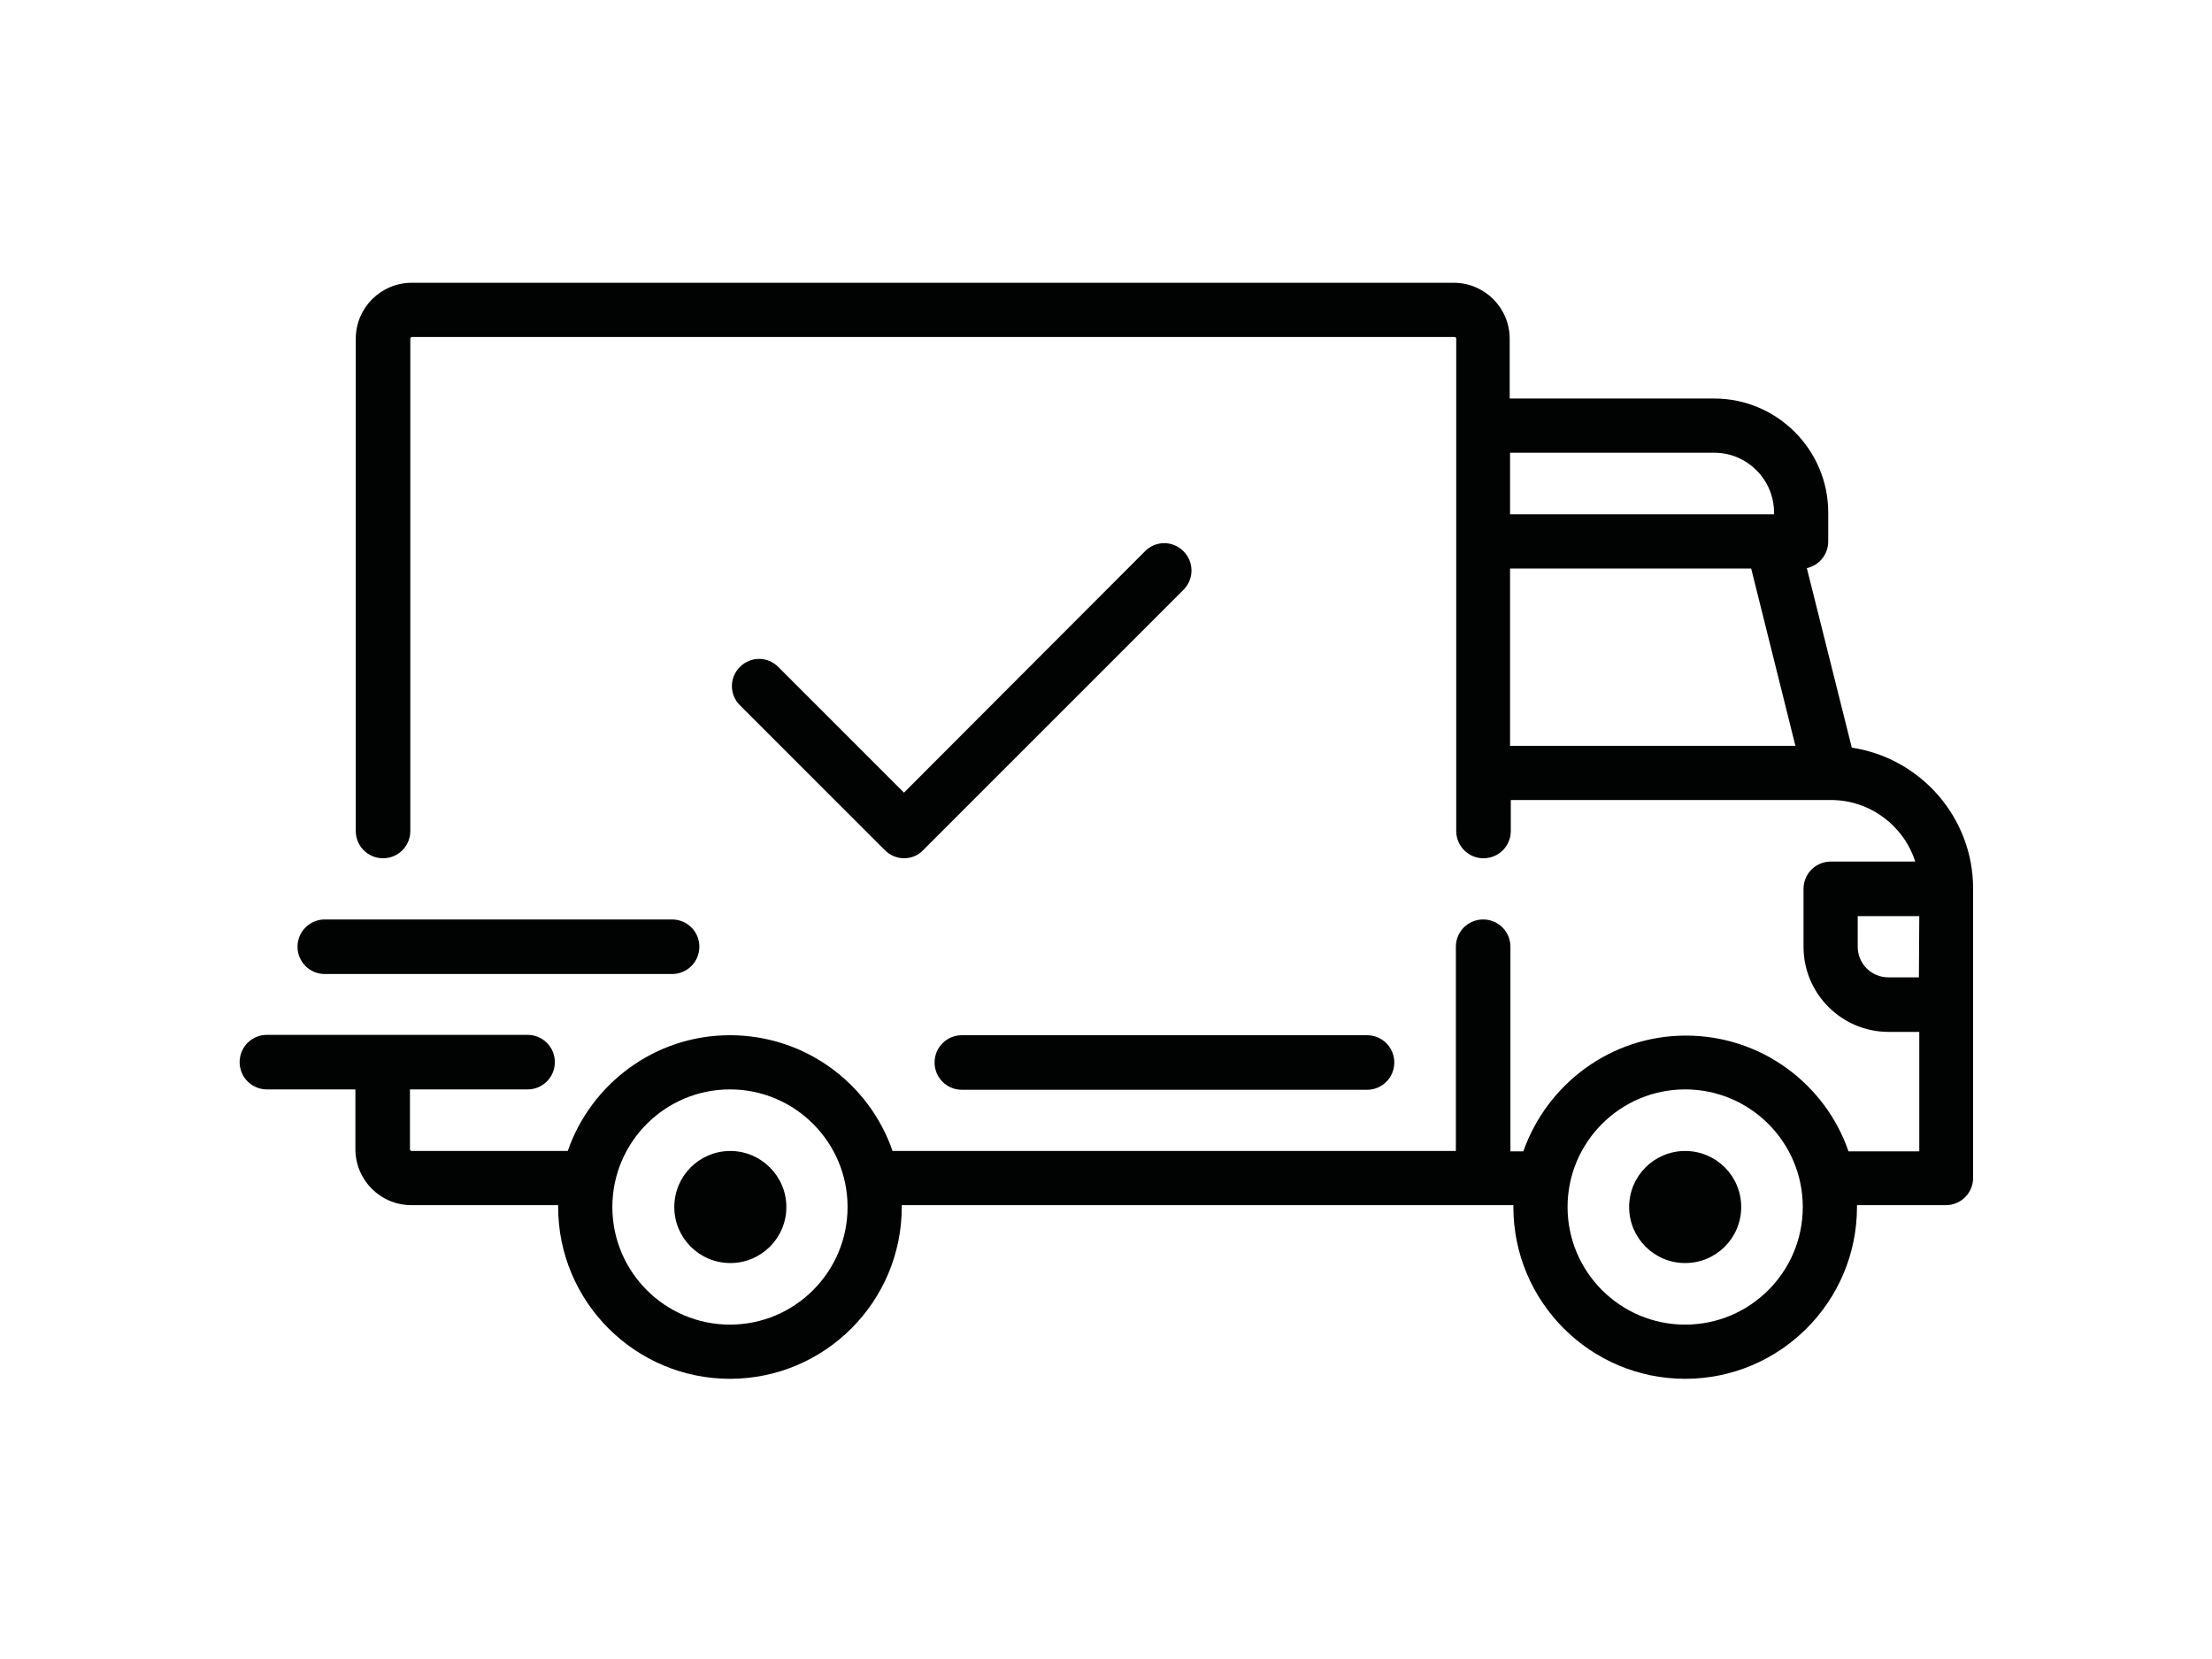
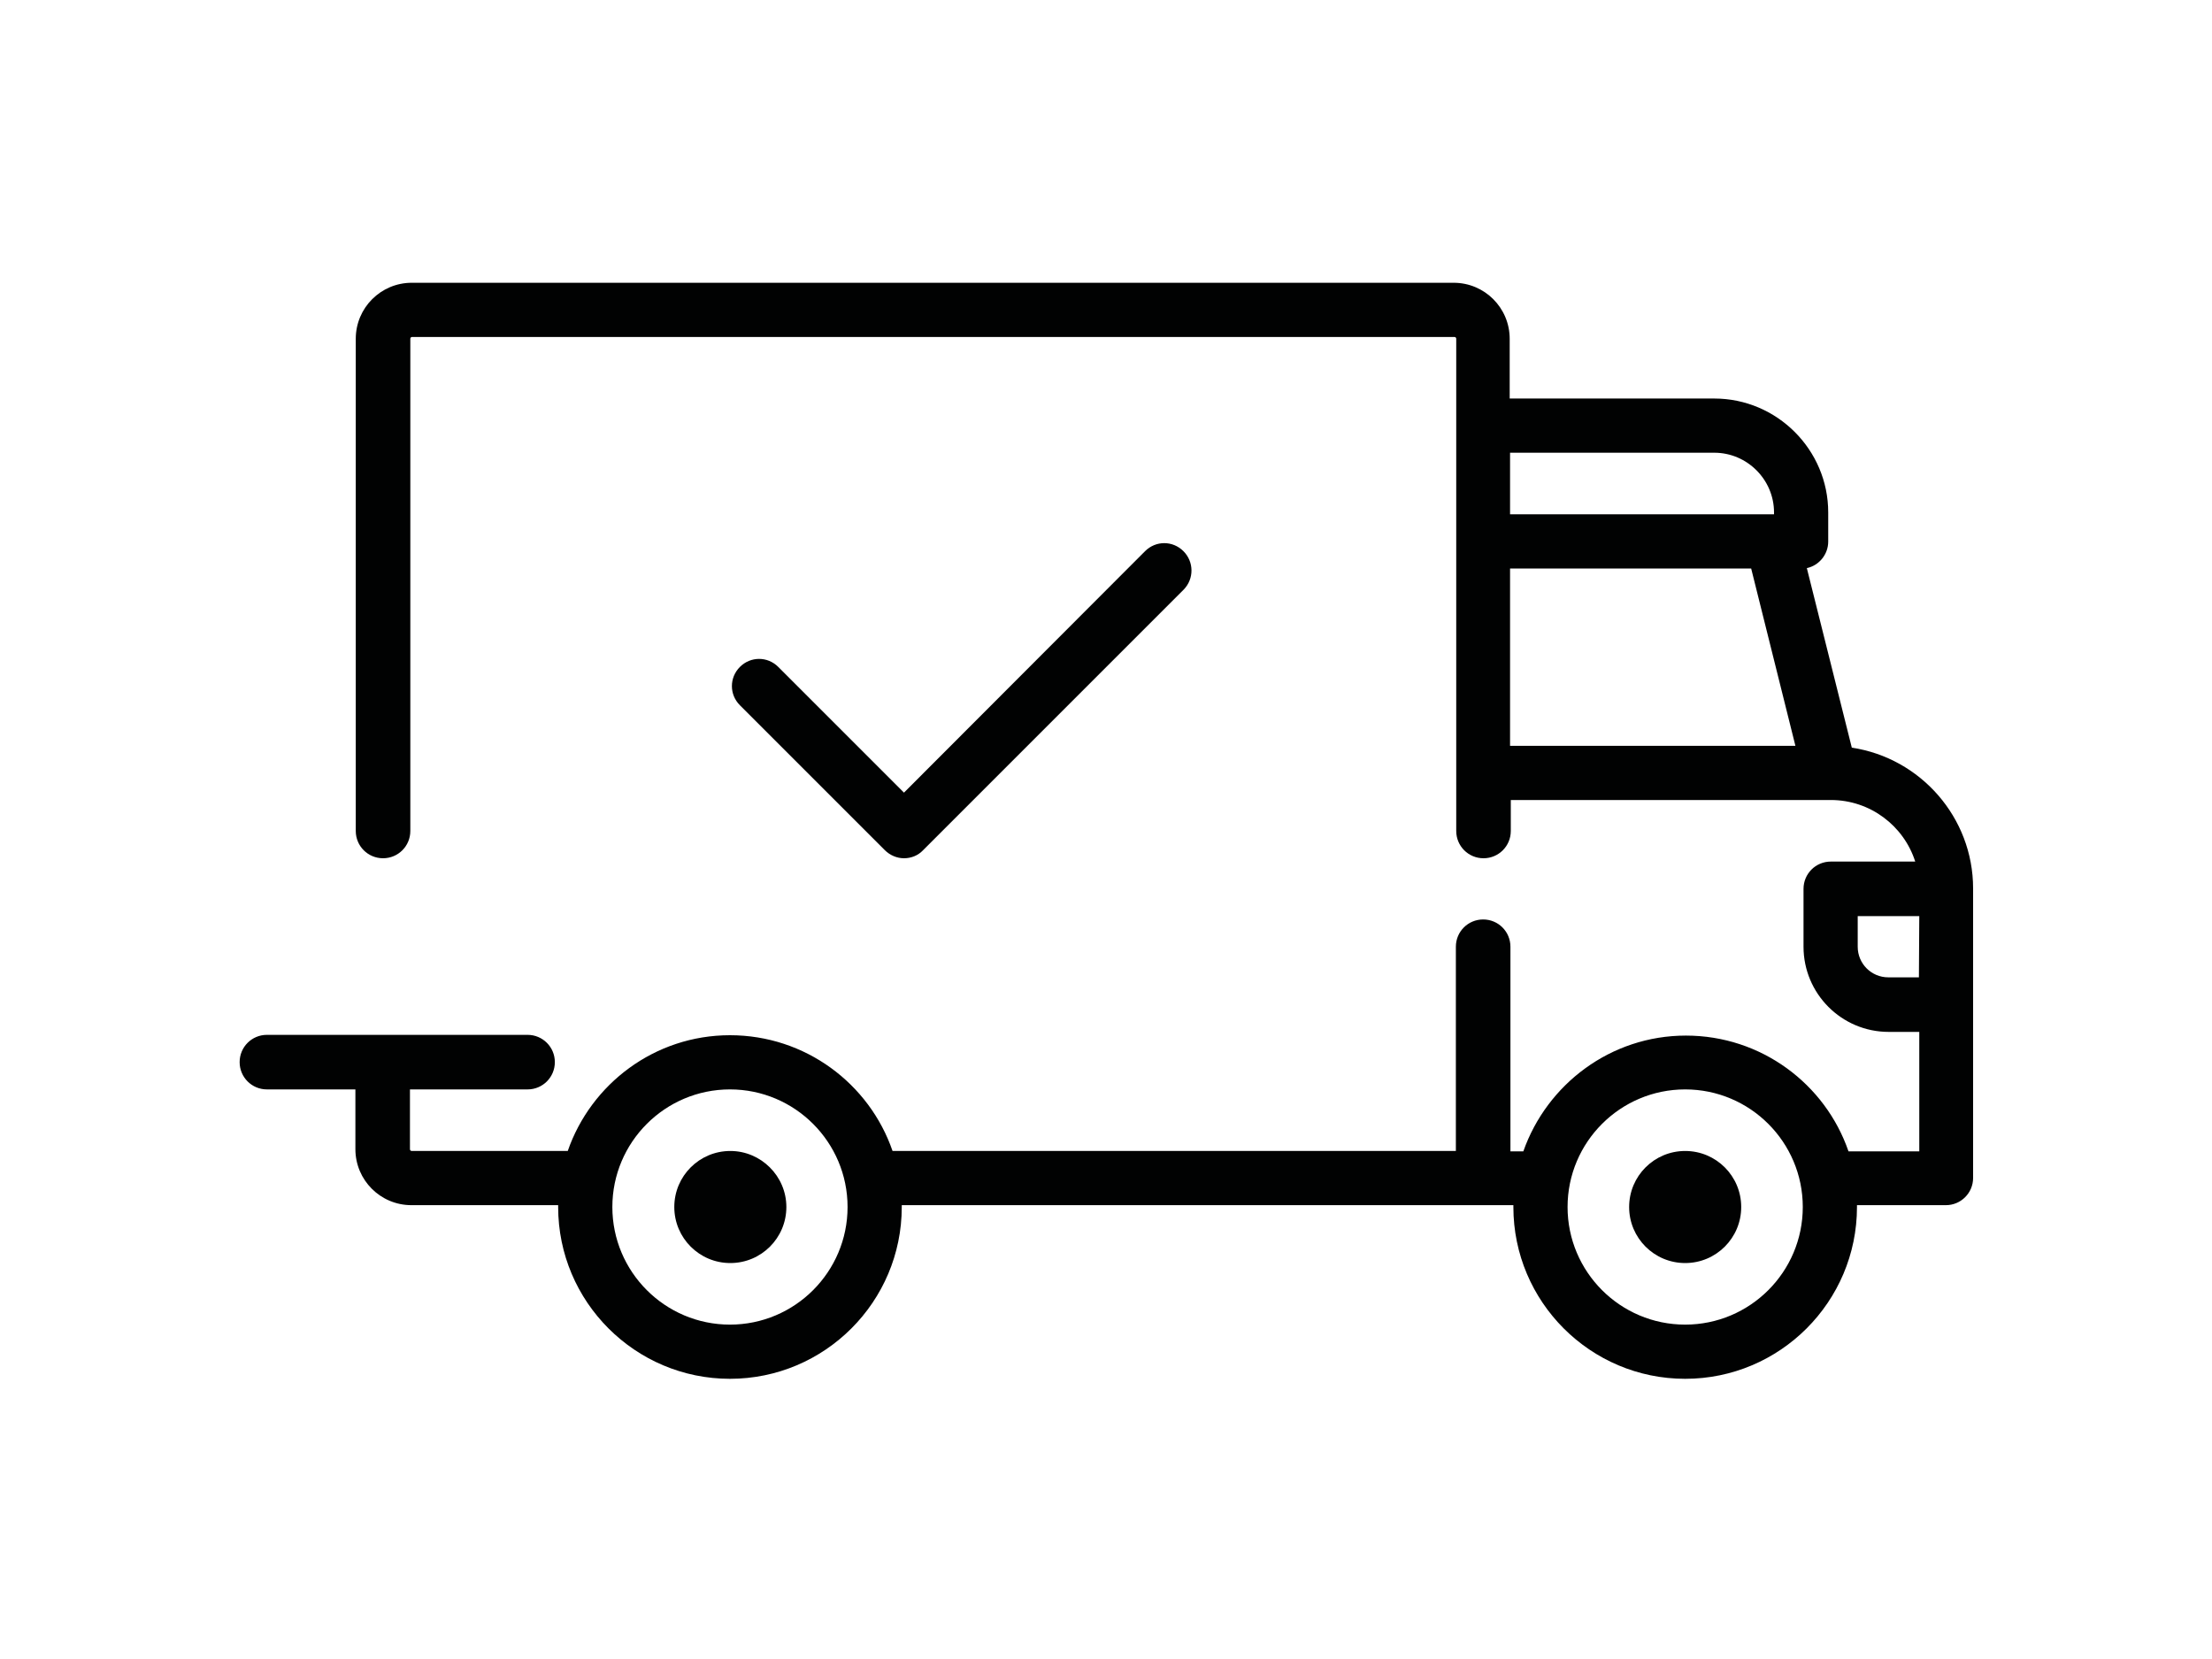
<svg xmlns="http://www.w3.org/2000/svg" version="1.0" id="katman_1" x="0px" y="0px" viewBox="0 0 600 450" style="enable-background:new 0 0 600 450;" xml:space="preserve">
  <style type="text/css">
	.st0{fill:#010202;}
</style>
  <path class="st0" d="M502.3,202.8l-12.2-48.7c3.3-0.7,5.8-3.7,5.8-7.2V139c0-17-13.9-30.9-30.9-30.9h-55.5V91.9  c0-8.4-6.8-15.2-15.2-15.2H111.7c-8.4,0-15.2,6.8-15.2,15.2v133.5c0,4.1,3.3,7.4,7.4,7.4c4.1,0,7.4-3.3,7.4-7.4V91.9  c0-0.3,0.2-0.5,0.5-0.5h282.7c0.3,0,0.5,0.2,0.5,0.5v133.5c0,4.1,3.3,7.4,7.4,7.4c4.1,0,7.4-3.3,7.4-7.4V217h86.8c0,0,0,0,0,0  c0,0,0,0,0,0c10.7,0,19.8,7,22.9,16.7h-22.9c-4.1,0-7.4,3.3-7.4,7.4v15.7c0,12.7,10.3,23.1,23.1,23.1h8.3v32.4h-19.2  c-6.3-18.3-23.7-31.4-44.1-31.4s-37.7,13.2-44.1,31.4h-3.5v-55.5c0-4.1-3.3-7.4-7.4-7.4c-4.1,0-7.4,3.3-7.4,7.4v55.4H242.1  c-6.3-18.3-23.7-31.4-44.1-31.4S160.3,294,154,312.2h-42.3c-0.3,0-0.5-0.2-0.5-0.5v-16.2h31.9c4.1,0,7.4-3.3,7.4-7.4  c0-4.1-3.3-7.4-7.4-7.4H72.4c-4.1,0-7.4,3.3-7.4,7.4c0,4.1,3.3,7.4,7.4,7.4h24v16.2c0,8.4,6.8,15.2,15.2,15.2h39.8  c0,0.2,0,0.3,0,0.5c0,25.7,20.9,46.6,46.6,46.6s46.6-20.9,46.6-46.6c0-0.2,0-0.3,0-0.5h165.9c0,0.2,0,0.3,0,0.5  c0,25.7,20.9,46.6,46.6,46.6c25.7,0,46.6-20.9,46.6-46.6c0-0.2,0-0.3,0-0.5h24.1c4.1,0,7.4-3.3,7.4-7.4v-78.5  C535.2,221.7,520.9,205.6,502.3,202.8L502.3,202.8z M409.6,122.8H465c8.9,0,16.2,7.3,16.2,16.2v0.5h-71.6V122.8L409.6,122.8z   M409.6,202.3v-48.1H475l12,48.1L409.6,202.3L409.6,202.3z M198,359.3c-17.6,0-31.9-14.3-31.9-31.9c0-17.6,14.3-31.9,31.9-31.9  s31.9,14.3,31.9,31.9C229.9,345,215.6,359.3,198,359.3z M457.1,359.3c-17.6,0-31.9-14.3-31.9-31.9c0-17.6,14.3-31.9,31.9-31.9  s31.9,14.3,31.9,31.9C489,345,474.7,359.3,457.1,359.3L457.1,359.3z M520.5,265.1h-8.3c-4.6,0-8.3-3.7-8.3-8.3v-8.3h16.7  L520.5,265.1L520.5,265.1z" />
  <path class="st0" d="M198.1,312.2c-8.4,0-15.2,6.8-15.2,15.2s6.8,15.2,15.2,15.2c8.4,0,15.2-6.8,15.2-15.2S206.4,312.2,198.1,312.2z  " />
  <path class="st0" d="M457.1,312.2c-8.4,0-15.2,6.8-15.2,15.2s6.8,15.2,15.2,15.2s15.2-6.8,15.2-15.2S465.5,312.2,457.1,312.2z" />
-   <path class="st0" d="M370.8,280.8H260.9c-4.1,0-7.4,3.3-7.4,7.4s3.3,7.4,7.4,7.4h109.9c4.1,0,7.4-3.3,7.4-7.4  S374.9,280.8,370.8,280.8z" />
-   <path class="st0" d="M182.3,249.4H88.1c-4.1,0-7.4,3.3-7.4,7.4c0,4.1,3.3,7.4,7.4,7.4h94.2c4.1,0,7.4-3.3,7.4-7.4  C189.7,252.7,186.4,249.4,182.3,249.4z" />
  <path class="st0" d="M321,149.5c-2.9-2.9-7.5-2.9-10.4,0L245.2,215l-34.1-34.1c-2.9-2.9-7.5-2.9-10.4,0c-2.9,2.9-2.9,7.5,0,10.4  l39.3,39.3c1.4,1.4,3.3,2.2,5.2,2.2c1.9,0,3.8-0.7,5.2-2.2l70.7-70.7C323.9,157,323.9,152.4,321,149.5L321,149.5z" />
</svg>